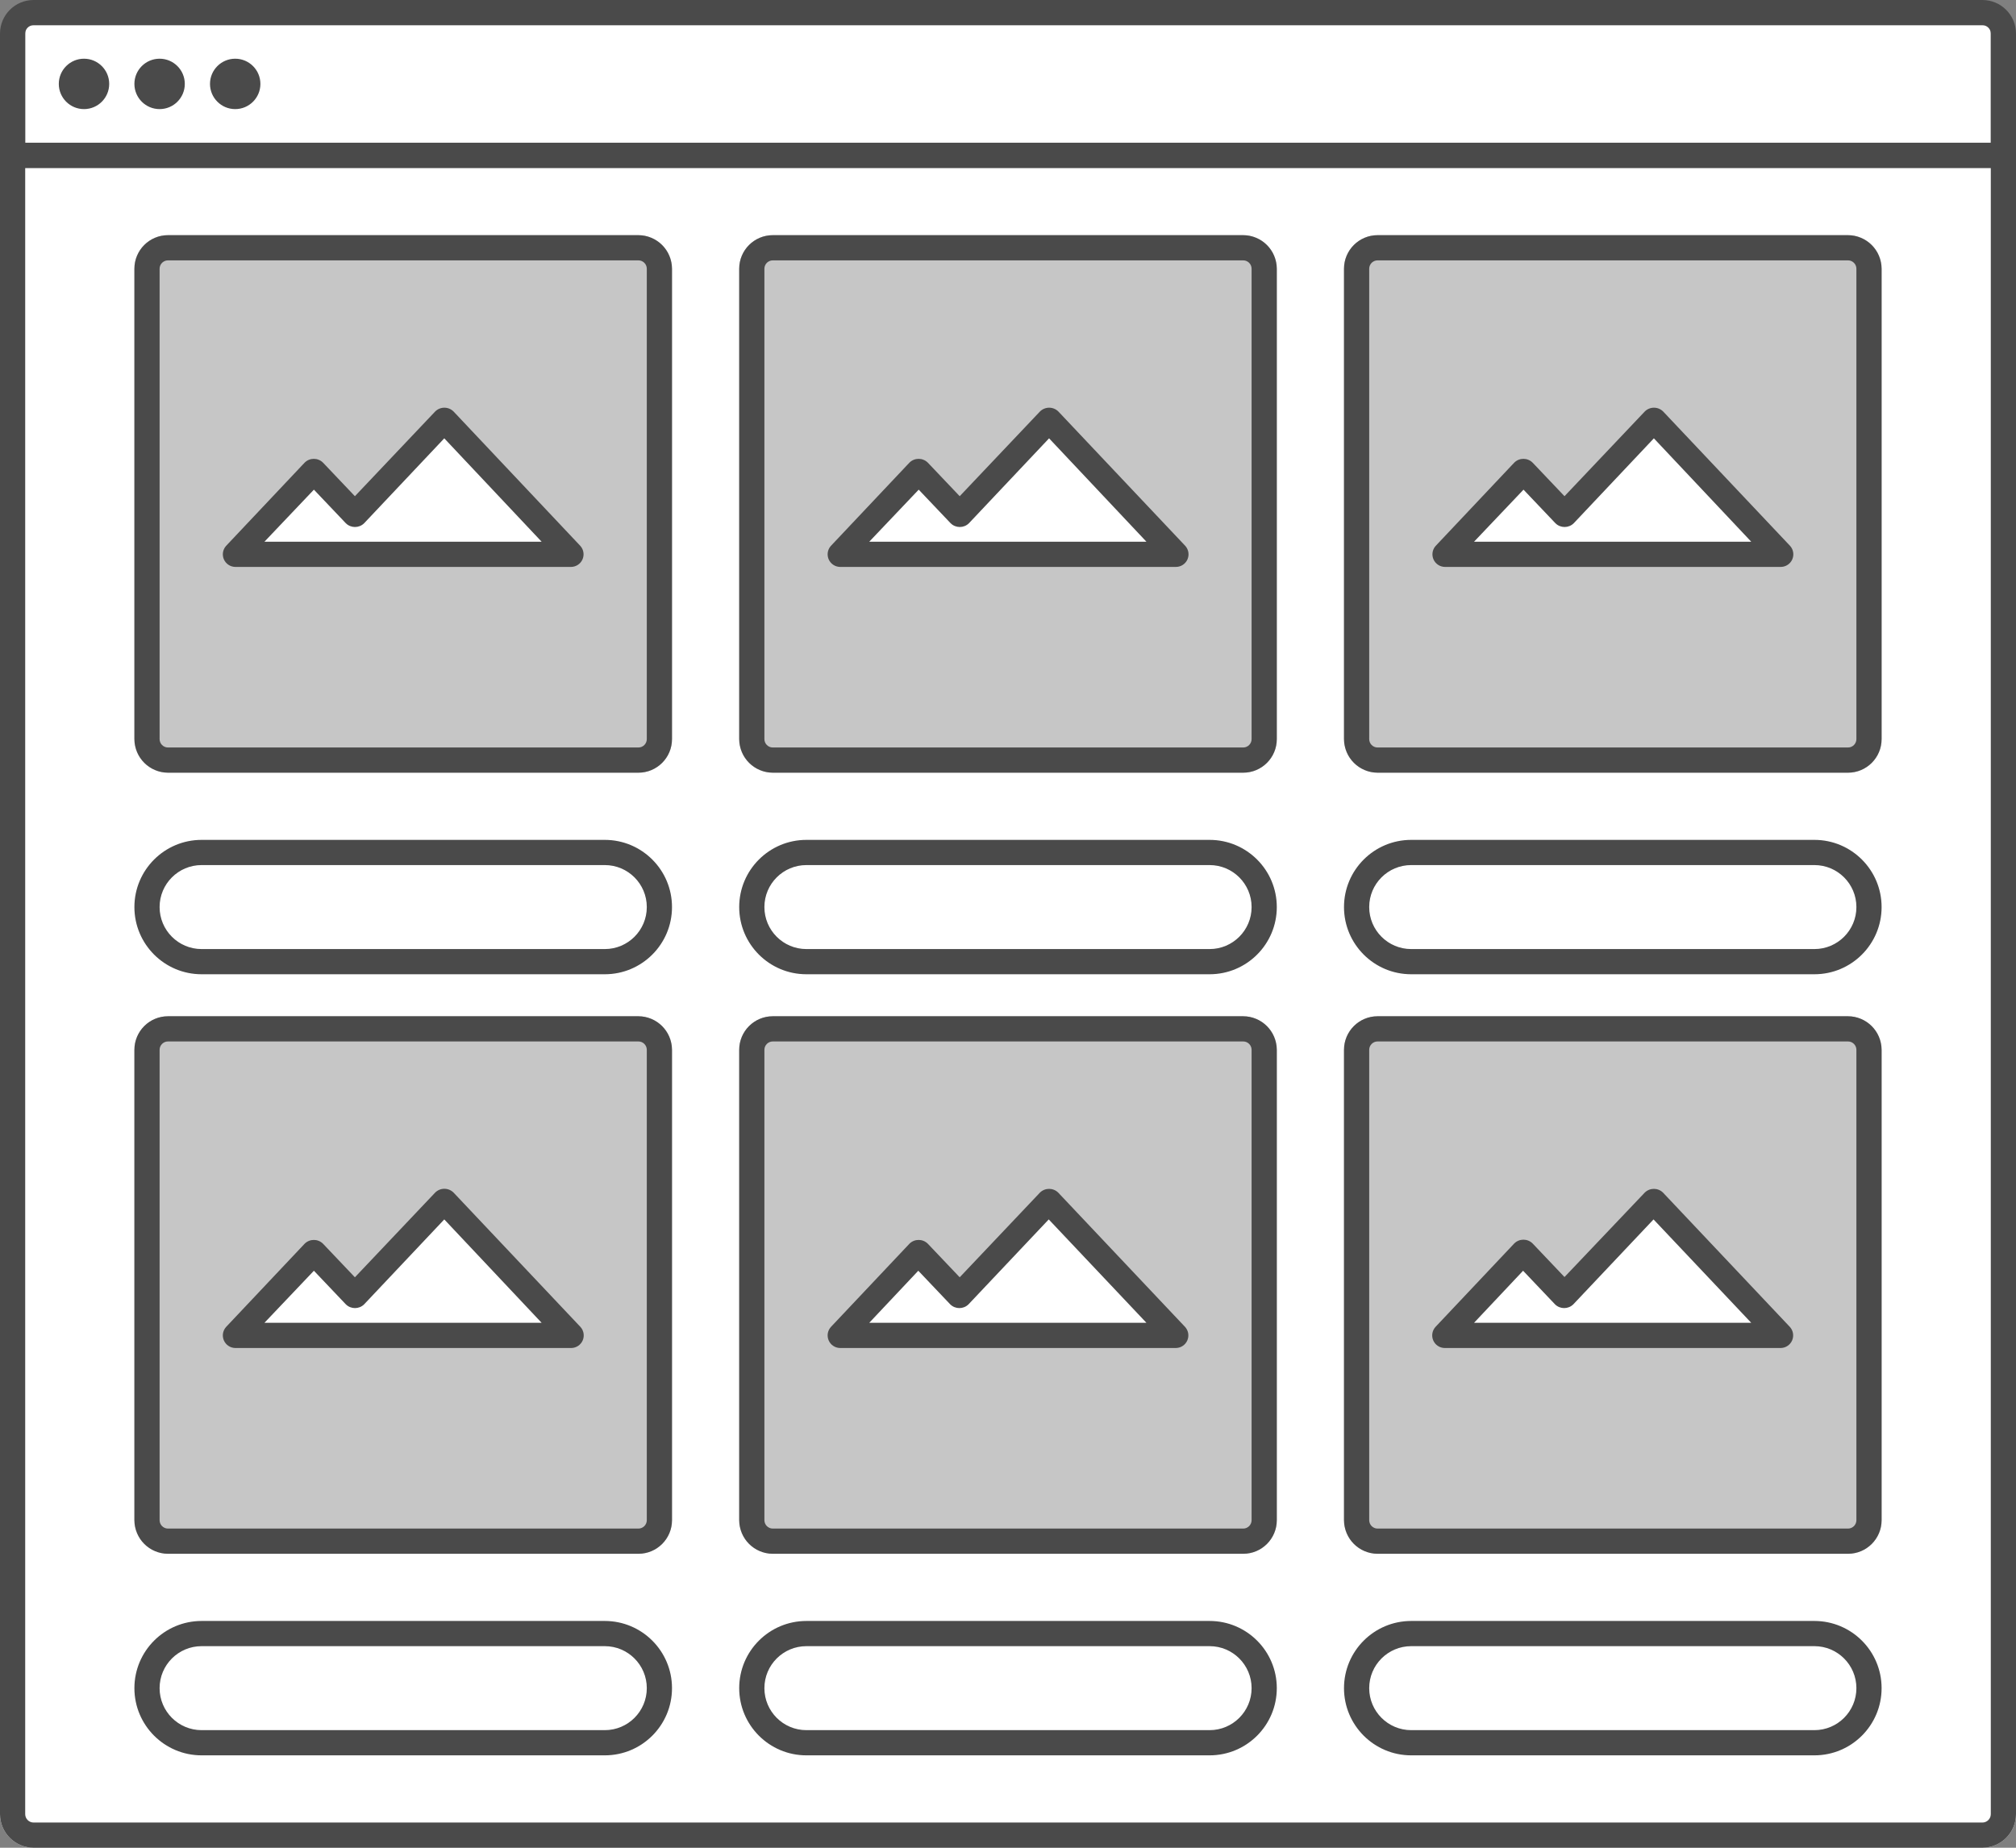
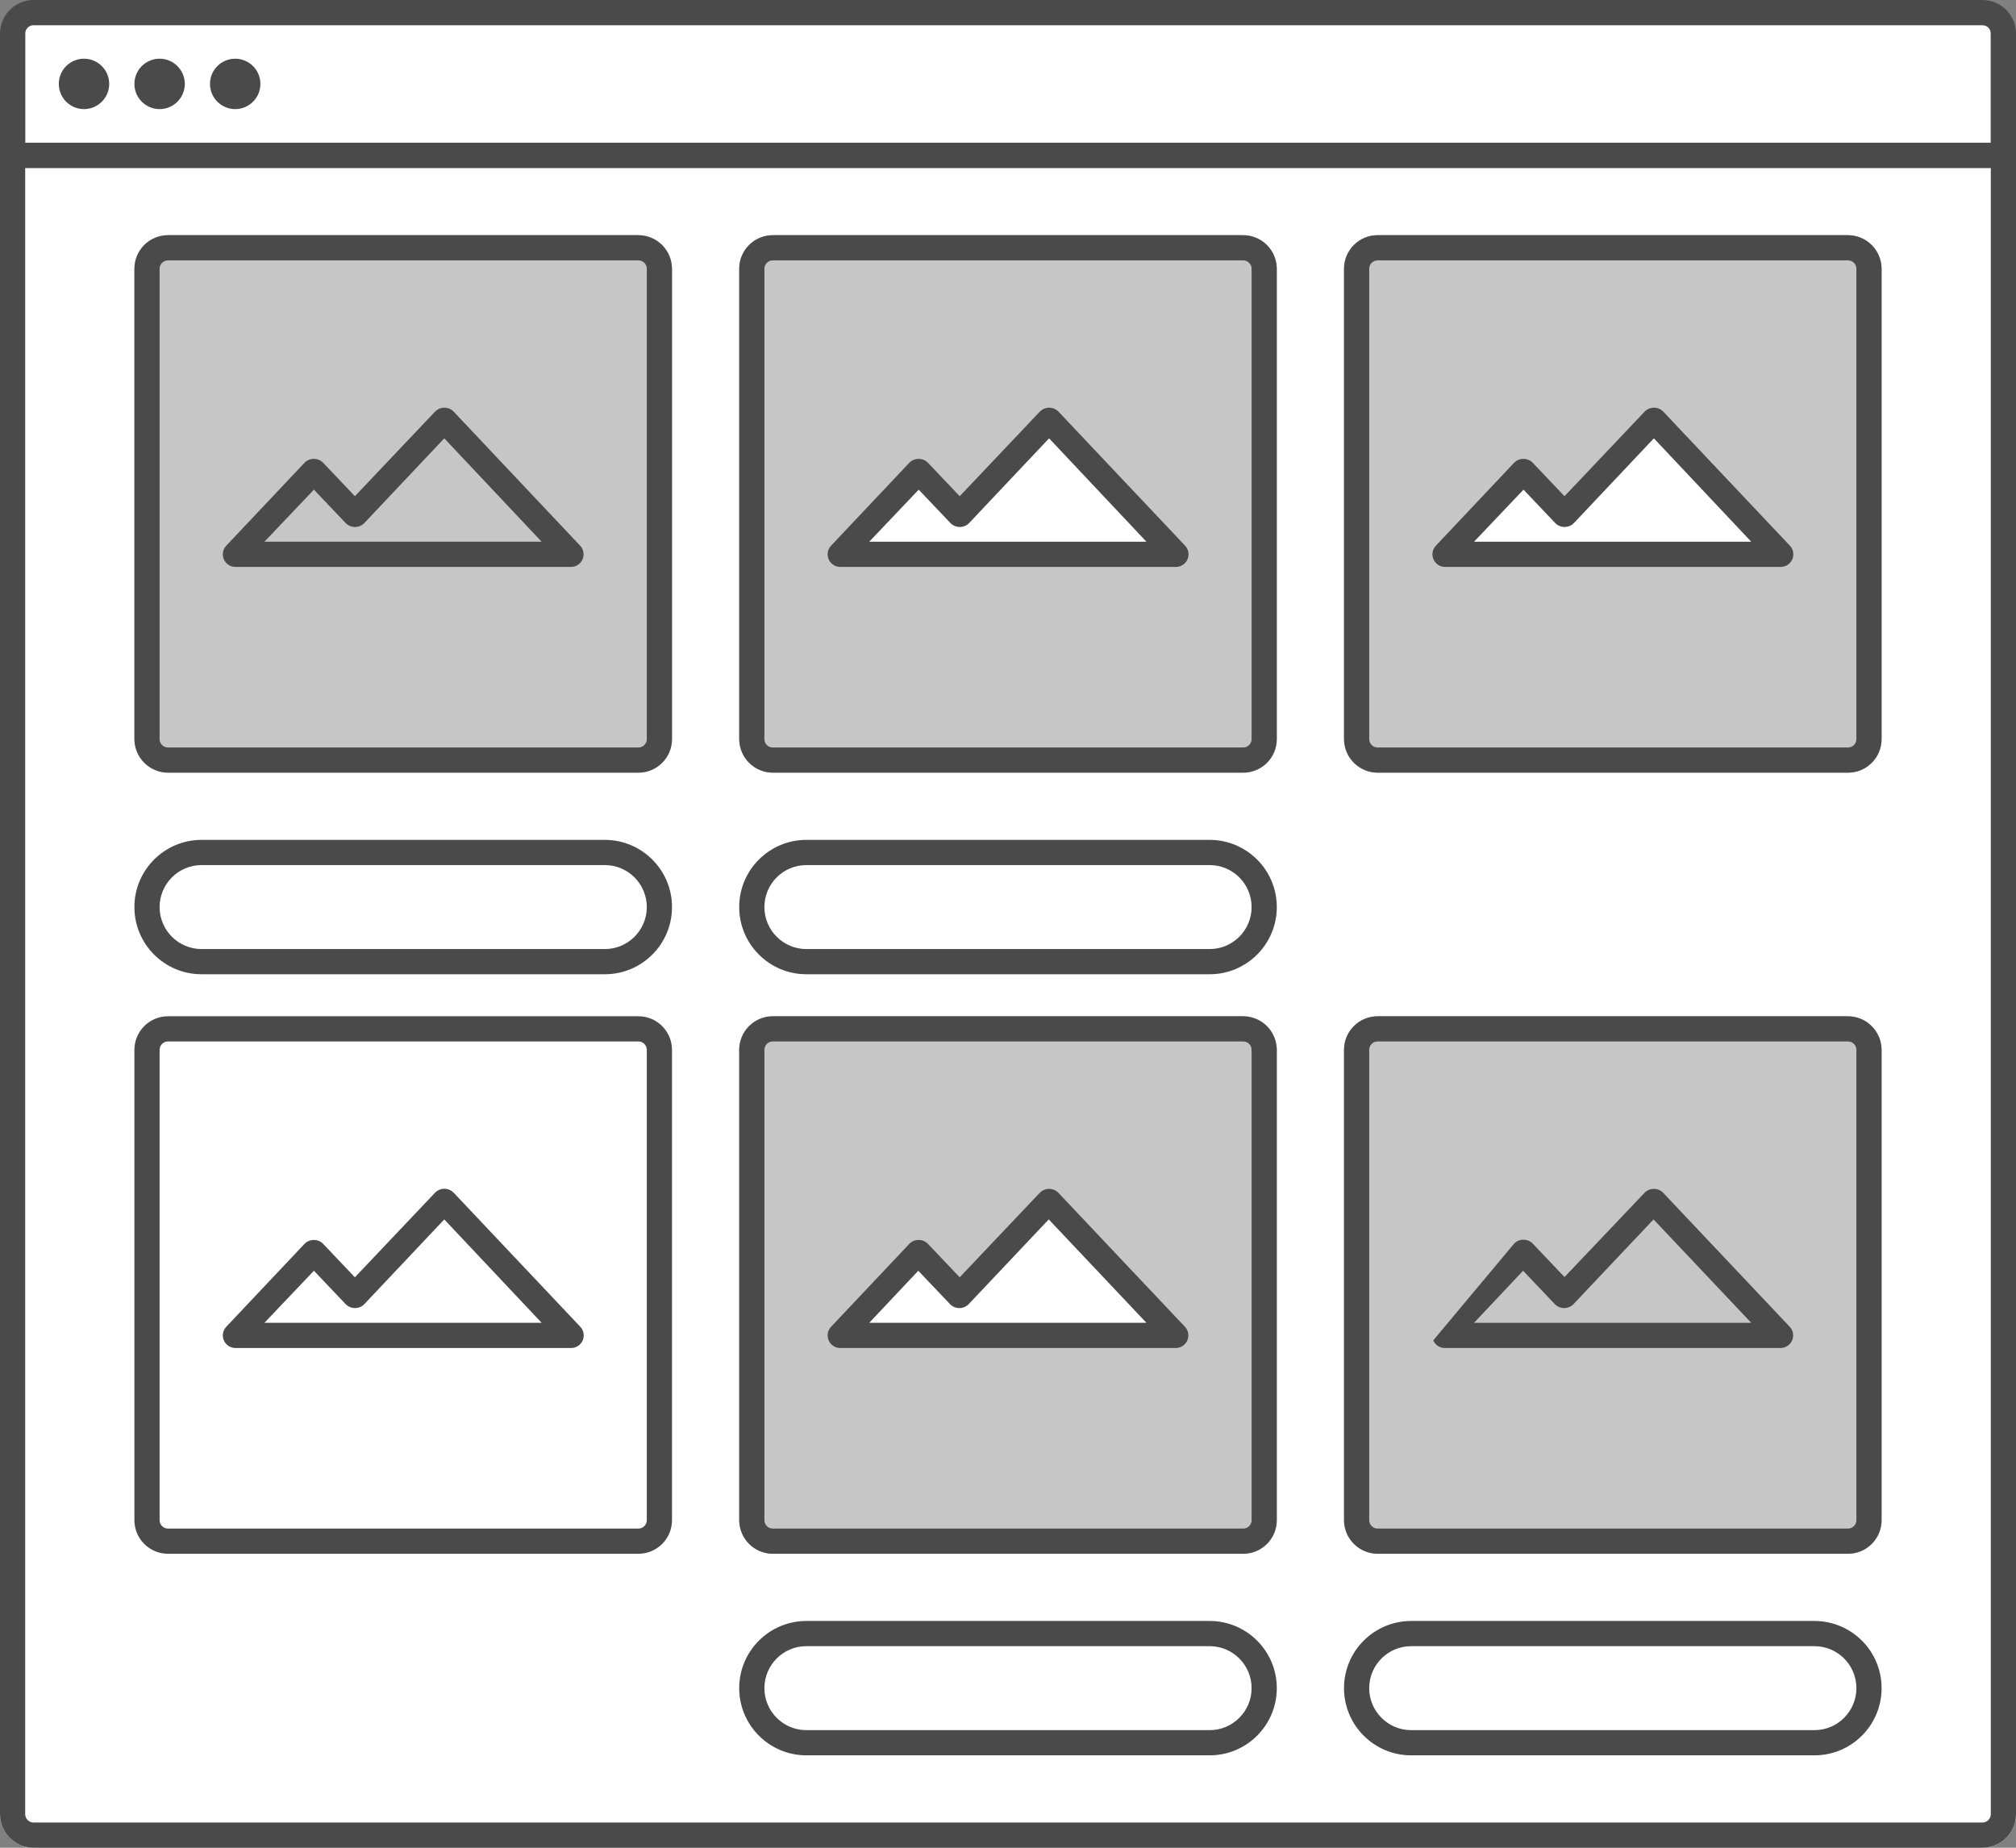
<svg xmlns="http://www.w3.org/2000/svg" width="240px" height="220px" viewBox="0 0 240 220" version="1.1">
  <rect x="0" y="0" width="240" height="220" fill="#808080" stroke="none" />
  <title>0822-Products-Overview</title>
  <desc>Created with Sketch.</desc>
  <defs />
  <g id="Page-1" stroke="none" stroke-width="1" fill="none" fill-rule="evenodd">
    <g id="0822-Products-Overview">
      <path d="M0,20 L240,20 L240,216 C240,218.209 238.209,220 236,220 L4,220 C1.791,220 2.705415e-16,218.209 0,216 L0,20 L0,20 Z" id="bg" fill="#FFFFFF" />
      <path d="M216,196 C218.761,196 221,198.239 221,201 C221,203.761 218.761,206 216,206 L168,206 C165.239,206 163,203.761 163,201 C163,198.239 165.239,196 168,196 L216,196 L216,196 Z M216,193 L168,193 C163.582,193 160,196.582 160,201 C160,205.418 163.582,209 168,209 L216,209 C220.418,209 224,205.418 224,201 C224,196.582 220.418,193 216,193 L216,193 L216,193 Z" id="Shape" fill="#4A4A4A" />
      <rect id="fill" fill="#C6C6C6" x="160" y="121" width="64" height="64" rx="4" />
      <path d="M220,124 C220.552,124 221,124.448 221,125 L221,181 C221,181.552 220.552,182 220,182 L164,182 C163.448,182 163,181.552 163,181 L163,125 C163,124.448 163.448,124 164,124 L220,124 L220,124 Z M220,121 L164,121 C161.791,121 160,122.791 160,125 L160,181 C160,183.209 161.791,185 164,185 L220,185 C222.209,185 224,183.209 224,181 L224,125 C224,122.791 222.209,121 220,121 L220,121 L220,121 Z" id="frame" fill="#4A4A4A" />
-       <polygon id="fill-2" fill="#FFFFFF" points="181.36 149.09 186.25 154.27 196.89 143 212 159 172 159" />
-       <path d="M212,160.5 L172,160.5 C171.401,160.5 170.86,160.143 170.623,159.594 C170.386,159.044 170.499,158.405 170.91,157.97 L180.27,148.05 C180.874,147.453 181.846,147.453 182.45,148.05 L186.25,152.05 L195.8,142 C196.404,141.403 197.376,141.403 197.98,142 L213.09,158 C213.481,158.437 213.582,159.062 213.347,159.6 C213.113,160.137 212.586,160.489 212,160.5 L212,160.5 Z M175.48,157.5 L208.48,157.5 L196.85,145.19 L187.3,155.3 C186.696,155.897 185.724,155.897 185.12,155.3 L181.32,151.3 L175.48,157.5 Z" id="frame-2" fill="#4A4A4A" />
+       <path d="M212,160.5 L172,160.5 C171.401,160.5 170.86,160.143 170.623,159.594 L180.27,148.05 C180.874,147.453 181.846,147.453 182.45,148.05 L186.25,152.05 L195.8,142 C196.404,141.403 197.376,141.403 197.98,142 L213.09,158 C213.481,158.437 213.582,159.062 213.347,159.6 C213.113,160.137 212.586,160.489 212,160.5 L212,160.5 Z M175.48,157.5 L208.48,157.5 L196.85,145.19 L187.3,155.3 C186.696,155.897 185.724,155.897 185.12,155.3 L181.32,151.3 L175.48,157.5 Z" id="frame-2" fill="#4A4A4A" />
      <path d="M144,196 C146.761,196 149,198.239 149,201 C149,203.761 146.761,206 144,206 L96,206 C93.239,206 91,203.761 91,201 C91,198.239 93.239,196 96,196 L144,196 L144,196 Z M144,193 L96,193 C91.582,193 88,196.582 88,201 C88,205.418 91.582,209 96,209 L144,209 C148.418,209 152,205.418 152,201 C152,196.582 148.418,193 144,193 L144,193 L144,193 Z" id="Shape" fill="#4A4A4A" />
      <rect id="fill-3" fill="#C6C6C6" x="88" y="121" width="64" height="64" rx="4" />
      <path d="M148,124 C148.552,124 149,124.448 149,125 L149,181 C149,181.552 148.552,182 148,182 L92,182 C91.448,182 91,181.552 91,181 L91,125 C91,124.448 91.448,124 92,124 L148,124 L148,124 Z M148,121 L92,121 C89.791,121 88,122.791 88,125 L88,181 C88,183.209 89.791,185 92,185 L148,185 C150.209,185 152,183.209 152,181 L152,125 C152,122.791 150.209,121 148,121 L148,121 L148,121 Z" id="frame-3" fill="#4A4A4A" />
      <polygon id="fill-4" fill="#FFFFFF" points="109.36 149.09 114.25 154.27 124.89 143 140 159 100 159" />
      <path d="M140,160.5 L100,160.5 C99.414,160.489 98.887,160.137 98.653,159.6 C98.418,159.062 98.519,158.437 98.91,158 L108.27,148.08 C108.874,147.483 109.846,147.483 110.45,148.08 L114.25,152.08 L123.8,142 C124.404,141.403 125.376,141.403 125.98,142 L141.09,158 C141.481,158.437 141.582,159.062 141.347,159.6 C141.113,160.137 140.586,160.489 140,160.5 L140,160.5 Z M103.48,157.5 L136.48,157.5 L124.85,145.19 L115.3,155.3 C114.696,155.897 113.724,155.897 113.12,155.3 L109.32,151.3 L103.48,157.5 Z" id="frame-4" fill="#4A4A4A" />
-       <path d="M72,196 C74.761,196 77,198.239 77,201 C77,203.761 74.761,206 72,206 L24,206 C21.239,206 19,203.761 19,201 C19,198.239 21.239,196 24,196 L72,196 L72,196 Z M72,193 L24,193 C19.582,193 16,196.582 16,201 C16,205.418 19.582,209 24,209 L72,209 C76.418,209 80,205.418 80,201 C80,196.582 76.418,193 72,193 L72,193 L72,193 Z" id="Shape" fill="#4A4A4A" />
-       <rect id="fill-5" fill="#C6C6C6" x="16" y="121" width="64" height="64" rx="4" />
      <path d="M76,124 C76.552,124 77,124.448 77,125 L77,181 C77,181.552 76.552,182 76,182 L20,182 C19.448,182 19,181.552 19,181 L19,125 C19,124.448 19.448,124 20,124 L76,124 L76,124 Z M76,121 L20,121 C17.791,121 16,122.791 16,125 L16,181 C16,183.209 17.791,185 20,185 L76,185 C78.209,185 80,183.209 80,181 L80,125 C80,122.791 78.209,121 76,121 L76,121 L76,121 Z" id="frame-5" fill="#4A4A4A" />
      <polygon id="fill-6" fill="#FFFFFF" points="37.36 149.09 42.26 154.27 52.89 143 68 159 28 159" />
      <path d="M68,160.5 L28,160.5 C27.414,160.489 26.887,160.137 26.653,159.6 C26.418,159.062 26.519,158.437 26.91,158 L36.27,148.08 C36.874,147.483 37.846,147.483 38.45,148.08 L42.25,152.08 L51.8,142 C52.091,141.707 52.487,141.542 52.9,141.542 C53.313,141.542 53.709,141.707 54,142 L69.11,158 C69.503,158.44 69.602,159.069 69.363,159.609 C69.123,160.148 68.59,160.497 68,160.5 L68,160.5 Z M31.48,157.5 L64.48,157.5 L52.89,145.19 L43.35,155.3 C42.746,155.897 41.774,155.897 41.17,155.3 L37.37,151.3 L31.48,157.5 Z" id="frame-6" fill="#4A4A4A" />
-       <path d="M216,103 C218.761,103 221,105.239 221,108 C221,110.761 218.761,113 216,113 L168,113 C165.239,113 163,110.761 163,108 C163,105.239 165.239,103 168,103 L216,103 L216,103 Z M216,100 L168,100 C163.582,100 160,103.582 160,108 C160,112.418 163.582,116 168,116 L216,116 C220.418,116 224,112.418 224,108 C224,103.582 220.418,100 216,100 L216,100 L216,100 Z" id="Shape" fill="#4A4A4A" />
      <rect id="fill-7" fill="#C6C6C6" x="160" y="28" width="64" height="64" rx="4" />
      <path d="M220,31 C220.552,31 221,31.448 221,32 L221,88 C221,88.552 220.552,89 220,89 L164,89 C163.448,89 163,88.552 163,88 L163,32 C163,31.448 163.448,31 164,31 L220,31 L220,31 Z M220,28 L164,28 C161.791,28 160,29.791 160,32 L160,88 C160,90.209 161.791,92 164,92 L220,92 C222.209,92 224,90.209 224,88 L224,32 C224,29.791 222.209,28 220,28 L220,28 L220,28 Z" id="frame-7" fill="#4A4A4A" />
      <polygon id="fill-8" fill="#FFFFFF" points="181.36 56.09 186.25 61.27 196.89 50 212 66 172 66" />
      <path d="M212,67.5 L172,67.5 C171.414,67.489 170.887,67.137 170.653,66.6 C170.418,66.062 170.519,65.437 170.91,65 L180.27,55.08 C180.874,54.483 181.846,54.483 182.45,55.08 L186.25,59.08 L195.8,49 C196.091,48.707 196.487,48.542 196.9,48.542 C197.313,48.542 197.709,48.707 198,49 L213.11,65 C213.503,65.44 213.602,66.069 213.363,66.609 C213.123,67.148 212.59,67.497 212,67.5 L212,67.5 Z M175.48,64.5 L208.48,64.5 L196.89,52.19 L187.35,62.3 C186.746,62.897 185.774,62.897 185.17,62.3 L181.37,58.3 L175.48,64.5 Z" id="frame-8" fill="#4A4A4A" />
      <path d="M144,103 C146.761,103 149,105.239 149,108 C149,110.761 146.761,113 144,113 L96,113 C93.239,113 91,110.761 91,108 C91,105.239 93.239,103 96,103 L144,103 L144,103 Z M144,100 L96,100 C91.582,100 88,103.582 88,108 C88,112.418 91.582,116 96,116 L144,116 C148.418,116 152,112.418 152,108 C152,103.582 148.418,100 144,100 L144,100 L144,100 Z" id="Shape" fill="#4A4A4A" />
      <rect id="fill-9" fill="#C6C6C6" x="88" y="28" width="64" height="64" rx="4" />
      <path d="M148,31 C148.552,31 149,31.448 149,32 L149,88 C149,88.552 148.552,89 148,89 L92,89 C91.448,89 91,88.552 91,88 L91,32 C91,31.448 91.448,31 92,31 L148,31 L148,31 Z M148,28 L92,28 C89.791,28 88,29.791 88,32 L88,88 C88,90.209 89.791,92 92,92 L148,92 C150.209,92 152,90.209 152,88 L152,32 C152,29.791 150.209,28 148,28 L148,28 L148,28 Z" id="frame-9" fill="#4A4A4A" />
      <polygon id="fill-10" fill="#FFFFFF" points="109.36 56.09 114.25 61.27 124.89 50 140 66 100 66" />
      <path d="M140,67.5 L100,67.5 C99.414,67.489 98.887,67.137 98.653,66.6 C98.418,66.062 98.519,65.437 98.91,65 L108.27,55.08 C108.874,54.483 109.846,54.483 110.45,55.08 L114.25,59.08 L123.8,49 C124.091,48.707 124.487,48.542 124.9,48.542 C125.313,48.542 125.709,48.707 126,49 L141.11,65 C141.503,65.44 141.602,66.069 141.363,66.609 C141.123,67.148 140.59,67.497 140,67.5 L140,67.5 Z M103.48,64.5 L136.48,64.5 L124.89,52.19 L115.35,62.3 C114.746,62.897 113.774,62.897 113.17,62.3 L109.37,58.3 L103.48,64.5 Z" id="frame-10" fill="#4A4A4A" />
      <path d="M72,103 C74.761,103 77,105.239 77,108 C77,110.761 74.761,113 72,113 L24,113 C21.239,113 19,110.761 19,108 C19,105.239 21.239,103 24,103 L72,103 L72,103 Z M72,100 L24,100 C19.582,100 16,103.582 16,108 C16,112.418 19.582,116 24,116 L72,116 C76.418,116 80,112.418 80,108 C80,103.582 76.418,100 72,100 L72,100 L72,100 Z" id="Shape" fill="#4A4A4A" />
      <rect id="fill-11" fill="#C6C6C6" x="16" y="28" width="64" height="64" rx="4" />
      <path d="M76,31 C76.552,31 77,31.448 77,32 L77,88 C77,88.552 76.552,89 76,89 L20,89 C19.448,89 19,88.552 19,88 L19,32 C19,31.448 19.448,31 20,31 L76,31 L76,31 Z M76,28 L20,28 C17.791,28 16,29.791 16,32 L16,88 C16,90.209 17.791,92 20,92 L76,92 C78.209,92 80,90.209 80,88 L80,32 C80,29.791 78.209,28 76,28 L76,28 L76,28 Z" id="frame-11" fill="#4A4A4A" />
-       <polygon id="fill-12" fill="#FFFFFF" points="37.36 56.09 42.26 61.27 52.89 50 68 66 28 66" />
      <path d="M68,67.5 L28,67.5 C27.414,67.489 26.887,67.137 26.653,66.6 C26.418,66.062 26.519,65.437 26.91,65 L36.27,55.08 C36.874,54.483 37.846,54.483 38.45,55.08 L42.25,59.08 L51.8,49 C52.091,48.707 52.487,48.542 52.9,48.542 C53.313,48.542 53.709,48.707 54,49 L69.09,65 C69.481,65.437 69.582,66.062 69.347,66.6 C69.113,67.137 68.586,67.489 68,67.5 L68,67.5 Z M31.48,64.5 L64.48,64.5 L52.89,52.19 L43.35,62.3 C42.746,62.897 41.774,62.897 41.17,62.3 L37.37,58.3 L31.48,64.5 Z" id="frame-12" fill="#4A4A4A" />
      <rect id="header" fill="#FFFFFF" x="3" y="2.99" width="234" height="14" />
      <path d="M236,0 L4,0 C1.791,-1.3527075e-16 2.705415e-16,1.791 0,4 L0,216 C2.705415e-16,218.209 1.791,220 4,220 L236,220 C238.209,220 240,218.209 240,216 L240,4 C240,1.791 238.209,1.3527075e-16 236,0 L236,0 Z M237,216 C237,216.552 236.552,217 236,217 L4,217 C3.448,217 3,216.552 3,216 L3,20 L237,20 L237,216 L237,216 Z M3,17 L3,4 C3,3.448 3.448,3 4,3 L236,3 C236.552,3 237,3.448 237,4 L237,17 L3,17 L3,17 Z" id="frame-13" fill="#4A4A4A" />
      <circle id="dot" fill="#4A4A4A" cx="10" cy="9.99" r="3" />
      <circle id="dot-2" fill="#4A4A4A" cx="19" cy="9.99" r="3" />
      <circle id="dot-3" fill="#4A4A4A" cx="28" cy="9.99" r="3" />
    </g>
  </g>
</svg>